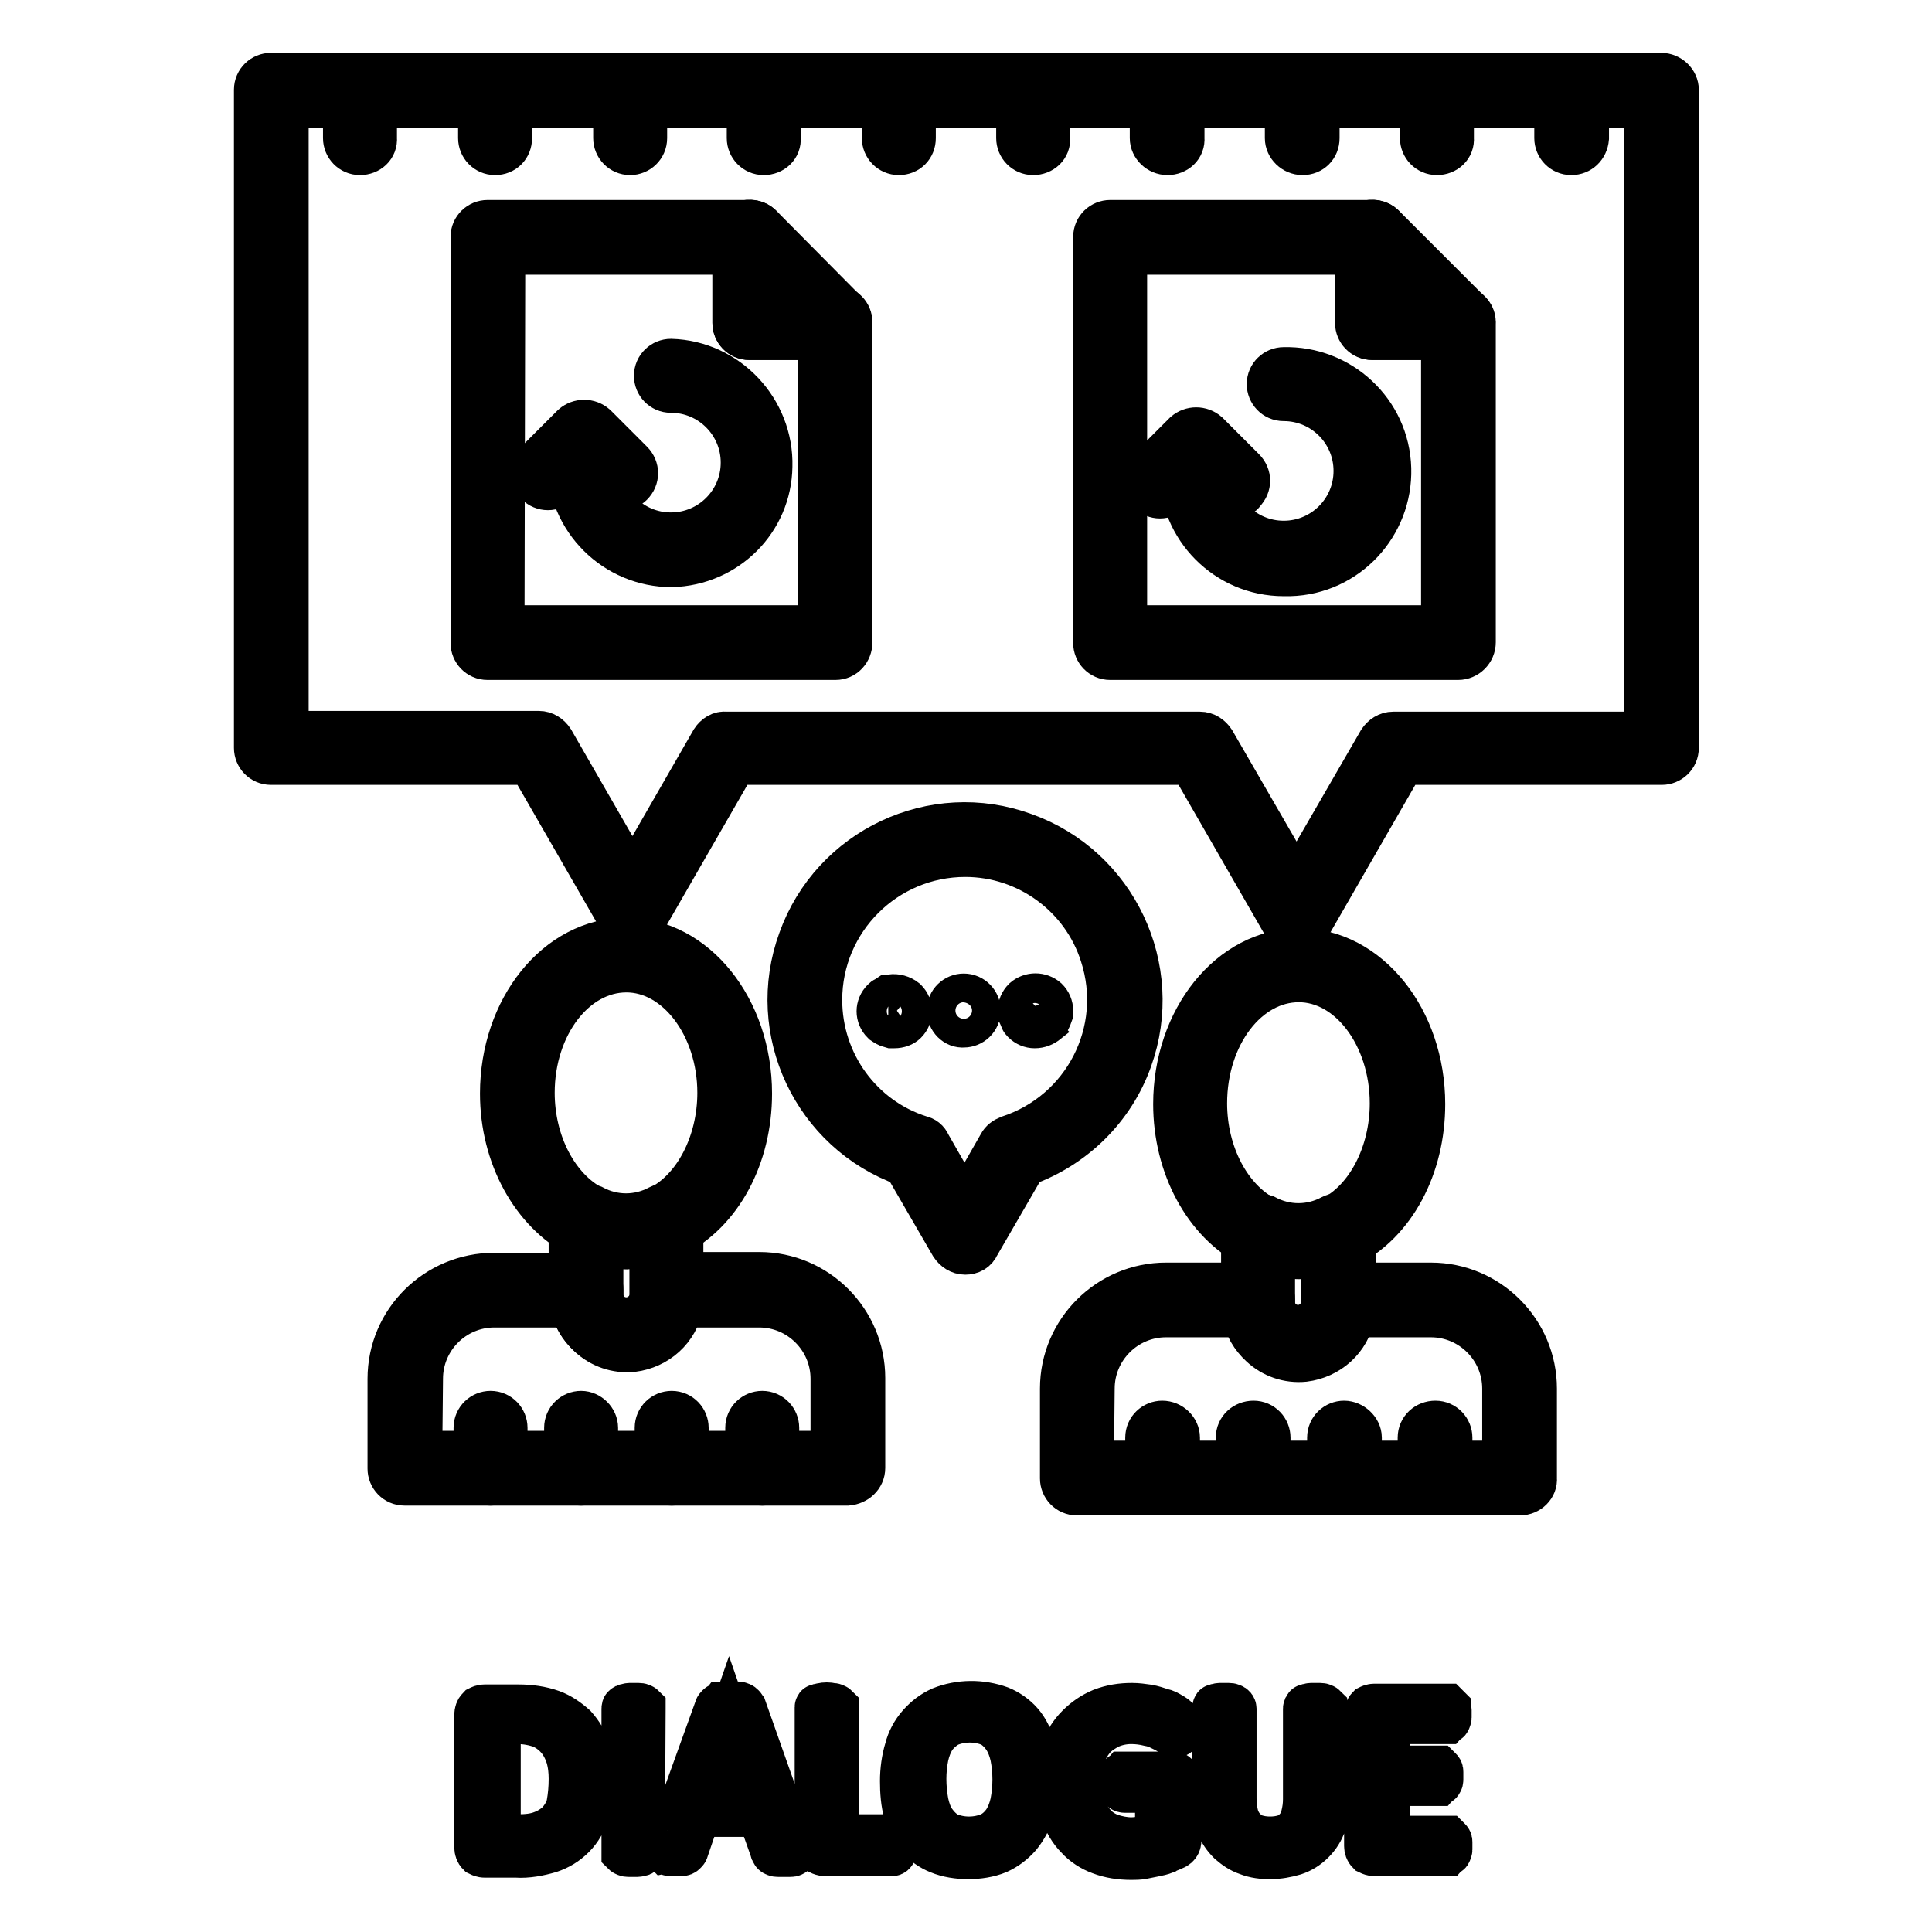
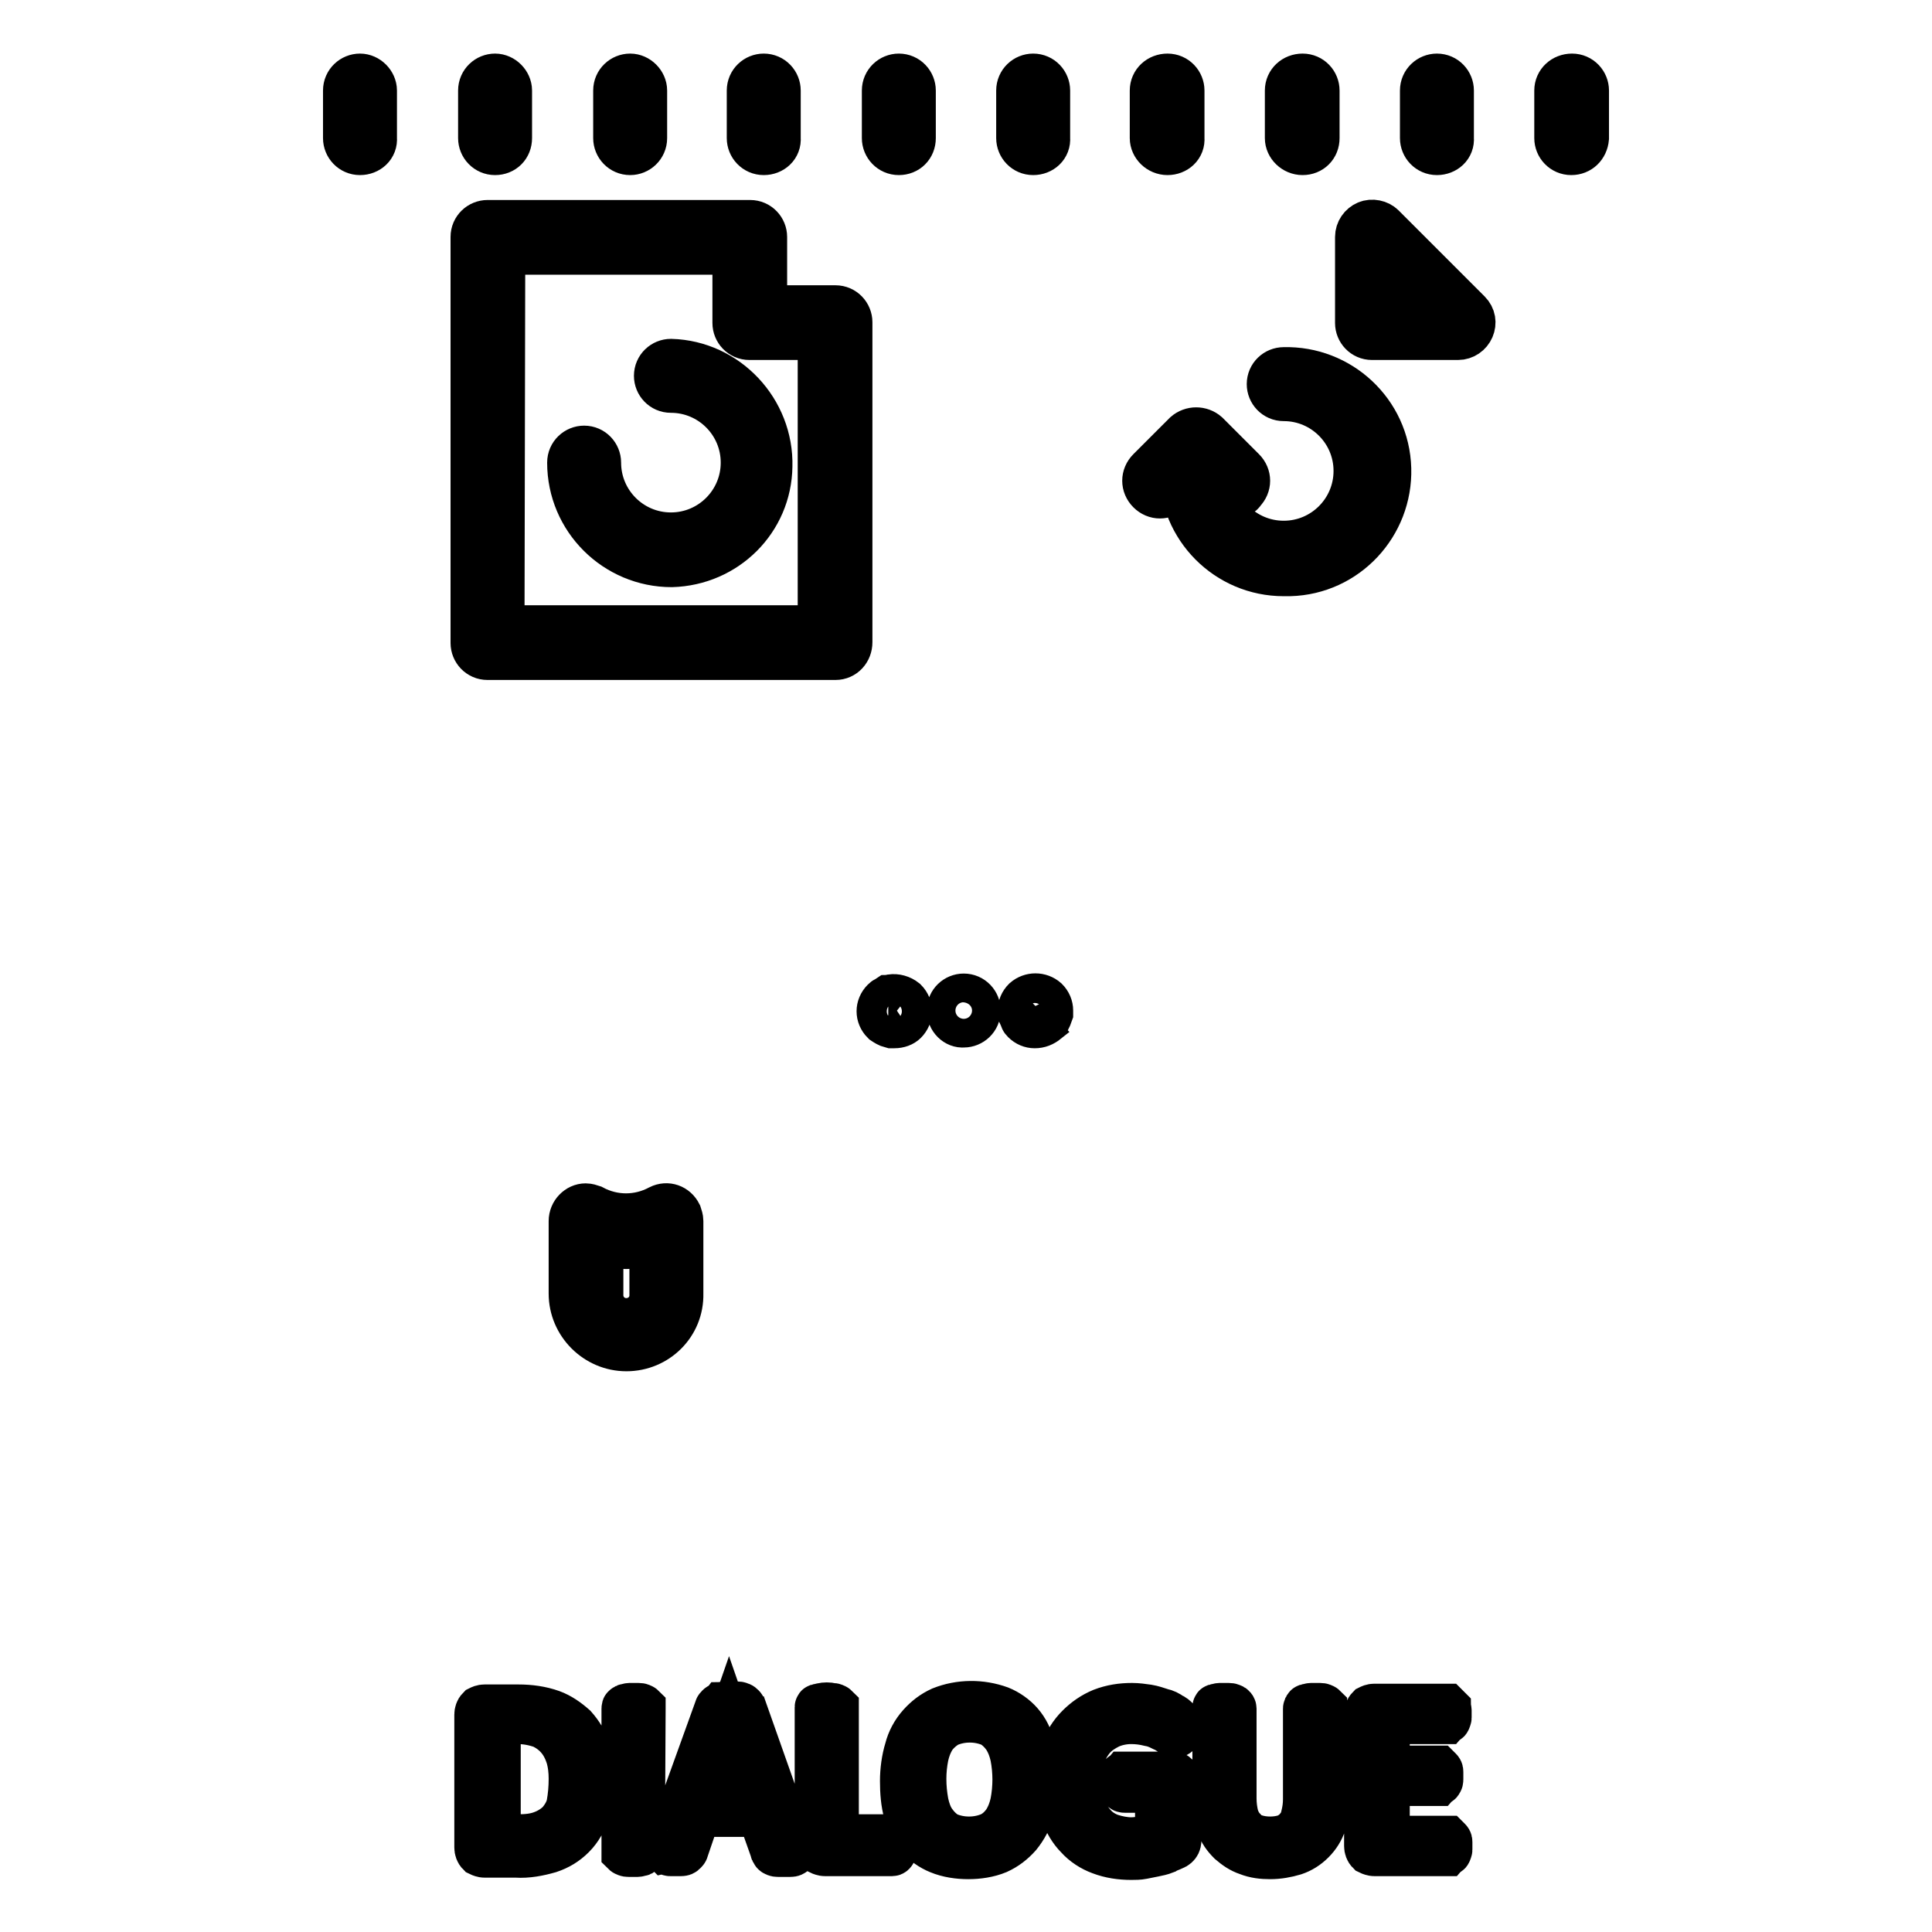
<svg xmlns="http://www.w3.org/2000/svg" version="1.1" x="0px" y="0px" viewBox="0 0 256 256" enable-background="new 0 0 256 256" xml:space="preserve">
  <g>
    <path stroke-width="6" fill-opacity="0" stroke="#000000" d="M170.1,76c-7.5,0-13.5-6.1-13.5-13.5c0-1.1,0.9-2,1.9-2c1.1,0,2,0.9,2,1.9c0,0,0,0,0,0 c0,5.3,4.3,9.6,9.6,9.6c5.3,0,9.6-4.3,9.6-9.6c0-5.3-4.3-9.6-9.6-9.6c0,0,0,0,0,0c-1.1,0-1.9-0.9-1.9-1.9c0-1.1,0.9-1.9,1.9-1.9 c7.4-0.2,13.7,5.6,13.9,13.1c0.2,7.4-5.6,13.7-13.1,13.9C170.7,76,170.4,76,170.1,76L170.1,76z" />
-     <path stroke-width="6" fill-opacity="0" stroke="#000000" d="M171.8,123.2c-0.7,0-1.3-0.4-1.7-1l-12.2-21.2H97.3l-11.8,20.5c-0.5,0.9-1.7,1.3-2.7,0.7 c-0.3-0.2-0.5-0.4-0.7-0.7l-11.8-20.5H35.9c-1.1,0-1.9-0.9-1.9-1.9V11.9c0-1.1,0.9-1.9,1.9-1.9h184.2c1.1,0,2,0.9,2,1.9l0,0v87.2 c0,1.1-0.9,1.9-1.9,1.9c0,0,0,0,0,0h-34.4l-12.2,21.2C173.1,122.9,172.5,123.2,171.8,123.2L171.8,123.2z M96.2,97.3H159 c0.7,0,1.3,0.4,1.7,1l11.1,19.2l11.1-19.2c0.4-0.6,1-1,1.7-1h33.6V13.9H37.9v83.3h33.5c0.7,0,1.3,0.4,1.7,1l10.7,18.6l10.7-18.6 C94.9,97.6,95.5,97.2,96.2,97.3L96.2,97.3z M83,165.2c-2.2,0-4.3-0.5-6.2-1.5c-6.1-3.2-10.2-10.5-10.2-18.8 c0-11.2,7.3-20.3,16.4-20.3c9,0,16.3,9.1,16.3,20.3c0,8.3-3.9,15.6-10.1,18.7C87.3,164.6,85.1,165.1,83,165.2z M83,128.5 c-6.9,0-12.5,7.3-12.5,16.3c0,6.7,3.2,12.8,8,15.3c2.8,1.5,6.1,1.5,8.9,0c4.8-2.4,8-8.6,8-15.3C95.4,135.9,89.8,128.5,83,128.5z  M112.3,196.5H53.6c-1.1,0-1.9-0.9-1.9-1.9l0,0v-11.9c0-7.6,6.2-13.7,13.8-13.7h12.2c1.1,0,1.9,0.9,1.9,1.9v0.6 c0,1.9,1.5,3.4,3.4,3.4c0.1,0,0.2,0,0.4,0c1.8-0.3,3.1-1.8,3.1-3.6v-0.4c0-1.1,0.9-1.9,1.9-2h12.2c7.6,0,13.7,6.2,13.7,13.7v11.9 C114.3,195.6,113.4,196.4,112.3,196.5L112.3,196.5z M55.6,192.6h54.8v-9.9c0-5.4-4.4-9.8-9.8-9.8H90.2c-0.6,3.2-3.2,5.5-6.4,5.9 c-2.1,0.2-4.1-0.5-5.6-1.9c-1.2-1.1-2-2.5-2.3-4H65.5c-5.4,0-9.8,4.4-9.8,9.8L55.6,192.6z" />
    <path stroke-width="6" fill-opacity="0" stroke="#000000" d="M83,178.7c-4,0-7.3-3.3-7.3-7.3v-9.6c0-1.1,0.9-2,1.9-2c0.3,0,0.6,0.1,0.9,0.2c2.8,1.5,6.1,1.5,8.9,0 c1-0.5,2.1-0.1,2.6,0.9c0.1,0.3,0.2,0.6,0.2,0.9v9.6C90.3,175.5,87,178.7,83,178.7z M79.6,164.7v6.7c-0.1,1.9,1.3,3.5,3.2,3.6 c1.9,0.1,3.5-1.3,3.6-3.2c0-0.1,0-0.3,0-0.4v-6.7C84.1,165.3,81.8,165.3,79.6,164.7z M47.7,20.2c-1.1,0-1.9-0.9-1.9-1.9v-6.3 c0-1.1,0.9-1.9,1.9-1.9s1.9,0.9,1.9,1.9v6.3C49.7,19.4,48.8,20.2,47.7,20.2z M65.6,20.2c-1.1,0-1.9-0.9-1.9-1.9v-6.3 c0-1.1,0.9-1.9,1.9-1.9s1.9,0.9,1.9,1.9l0,0v6.3C67.5,19.4,66.7,20.2,65.6,20.2z M83.5,20.2c-1.1,0-1.9-0.9-1.9-1.9v-6.3 c0-1.1,0.9-1.9,1.9-1.9s1.9,0.9,1.9,1.9v6.3C85.4,19.4,84.5,20.2,83.5,20.2z M101.2,20.2c-1.1,0-1.9-0.9-1.9-1.9v-6.3 c0-1.1,0.9-1.9,1.9-1.9c1.1,0,1.9,0.9,1.9,1.9v6.3C103.2,19.4,102.3,20.2,101.2,20.2z M119.1,20.2c-1.1,0-1.9-0.9-1.9-1.9v-6.3 c0-1.1,0.9-1.9,1.9-1.9c1.1,0,1.9,0.9,1.9,1.9v6.3C121,19.4,120.2,20.2,119.1,20.2z M136.9,20.2c-1.1,0-1.9-0.9-1.9-1.9l0,0v-6.3 c0-1.1,0.9-1.9,1.9-1.9c1.1,0,1.9,0.9,1.9,1.9v6.3C138.9,19.4,138,20.2,136.9,20.2L136.9,20.2z M154.7,20.2c-1.1,0-2-0.9-2-1.9l0,0 v-6.3c0-1.1,0.9-1.9,2-1.9c1.1,0,1.9,0.9,1.9,1.9v6.3C156.7,19.4,155.8,20.2,154.7,20.2L154.7,20.2z M172.6,20.2 c-1.1,0-2-0.9-2-1.9l0,0v-6.3c0-1.1,0.9-1.9,2-1.9c1.1,0,1.9,0.9,1.9,1.9v6.3C174.5,19.4,173.7,20.2,172.6,20.2L172.6,20.2z  M190.4,20.2c-1.1,0-1.9-0.9-1.9-1.9l0,0v-6.3c0-1.1,0.9-1.9,1.9-1.9c1.1,0,1.9,0.9,1.9,1.9v6.3C192.4,19.4,191.5,20.2,190.4,20.2 L190.4,20.2z M208.2,20.2c-1.1,0-1.9-0.9-1.9-1.9l0,0v-6.3c0-1.1,0.9-1.9,2-1.9c1.1,0,1.9,0.9,1.9,1.9v6.3 C210.1,19.4,209.3,20.2,208.2,20.2L208.2,20.2L208.2,20.2z M110.7,87.1H64.6c-1.1,0-1.9-0.9-1.9-1.9l0,0V31.4 c0-1.1,0.9-1.9,1.9-1.9l0,0h34.8c1.1,0,1.9,0.9,1.9,1.9v9.4h9.4c1.1,0,1.9,0.9,1.9,1.9l0,0v42.4C112.6,86.2,111.8,87.1,110.7,87.1 L110.7,87.1L110.7,87.1z M66.5,83.2h42.2V44.7h-9.4c-1.1,0-1.9-0.9-1.9-1.9l0,0v-9.4H66.6L66.5,83.2z" />
-     <path stroke-width="6" fill-opacity="0" stroke="#000000" d="M110.7,44.7H99.3c-1.1,0-1.9-0.9-1.9-1.9V31.4c0-0.8,0.5-1.5,1.2-1.8c0.7-0.3,1.6-0.1,2.1,0.4l11.3,11.4 c0.6,0.6,0.7,1.4,0.4,2.1C112.2,44.2,111.5,44.7,110.7,44.7z M101.3,40.8h4.7l-4.7-4.7V40.8z M193.2,87.1h-46.1 c-1.1,0-1.9-0.9-1.9-1.9l0,0V31.4c0-1.1,0.9-1.9,1.9-1.9l0,0h34.8c1.1,0,1.9,0.9,1.9,1.9v9.4h9.4c1.1,0,2,0.9,2,1.9l0,0v42.4 C195.2,86.2,194.3,87.1,193.2,87.1C193.2,87.1,193.2,87.1,193.2,87.1L193.2,87.1z M149,83.2h42.3V44.7h-9.4c-1.1,0-1.9-0.9-1.9-1.9 l0,0v-9.4H149L149,83.2z" />
    <path stroke-width="6" fill-opacity="0" stroke="#000000" d="M193.2,44.7h-11.4c-1.1,0-1.9-0.9-1.9-1.9l0,0V31.4c0-0.8,0.5-1.5,1.2-1.8c0.7-0.3,1.6-0.1,2.1,0.4 l11.4,11.4c0.6,0.6,0.7,1.4,0.4,2.1C194.7,44.2,194,44.7,193.2,44.7L193.2,44.7z M183.8,40.8h4.7l-4.7-4.7V40.8z M163.4,65.7 c-0.5,0-1-0.2-1.4-0.6l-3.4-3.5l-3.5,3.5c-0.8,0.8-2,0.8-2.8,0c-0.8-0.8-0.8-2,0-2.8l4.8-4.8c0.8-0.7,2-0.7,2.8,0l4.8,4.8 c0.8,0.8,0.8,2,0,2.8C164.5,65.5,164,65.7,163.4,65.7z M89,74.8c-7.4,0-13.5-6-13.5-13.5c0-1.1,0.9-1.9,1.9-1.9 c1.1,0,1.9,0.9,1.9,1.9c0,5.3,4.3,9.6,9.6,9.6c5.3,0,9.6-4.3,9.6-9.6c0-5.3-4.3-9.6-9.6-9.6c0,0,0,0,0,0c-1.1,0-1.9-0.9-1.9-1.9 c0-1.1,0.9-1.9,1.9-1.9c7.4,0.2,13.3,6.5,13.1,13.9C101.9,68.9,96.2,74.6,89,74.8z" />
-     <path stroke-width="6" fill-opacity="0" stroke="#000000" d="M82.3,64.6c-0.5,0-1-0.2-1.4-0.6l-3.5-3.5L74,64c-0.8,0.8-2,0.8-2.8,0c-0.8-0.8-0.8-2,0-2.7c0,0,0,0,0,0 l4.8-4.8c0.8-0.7,2-0.7,2.8,0l4.8,4.8c0.8,0.8,0.8,2,0,2.8C83.3,64.4,82.9,64.6,82.3,64.6L82.3,64.6z M65,196.5 c-1.1,0-1.9-0.9-1.9-1.9l0,0v-5.4c0-1.1,0.9-1.9,1.9-1.9c1.1,0,1.9,0.9,1.9,1.9v5.4C66.9,195.6,66,196.5,65,196.5L65,196.5z  M77,196.5c-1.1,0-1.9-0.9-1.9-1.9l0,0v-5.4c0-1.1,0.9-1.9,1.9-1.9s1.9,0.9,1.9,1.9v5.4C78.9,195.6,78,196.5,77,196.5L77,196.5z  M89,196.5c-1.1,0-1.9-0.9-1.9-1.9l0,0v-5.4c0-1.1,0.9-1.9,1.9-1.9c1.1,0,1.9,0.9,1.9,1.9v5.4C90.9,195.6,90.1,196.5,89,196.5 L89,196.5z M101,196.5c-1.1,0-1.9-0.9-1.9-1.9l0,0v-5.4c0-1.1,0.9-1.9,1.9-1.9c1.1,0,1.9,0.9,1.9,1.9v5.4 C103,195.6,102.1,196.5,101,196.5L101,196.5z M172.1,166.5c-2.2,0-4.3-0.5-6.2-1.5c-6.1-3.1-10.1-10.5-10.1-18.7 c0-11.2,7.3-20.3,16.4-20.3c9,0,16.3,9.1,16.3,20.3c0,8.3-3.9,15.6-10.1,18.7C176.4,165.9,174.2,166.5,172.1,166.5z M172.1,129.8 c-6.9,0-12.5,7.3-12.5,16.4c0,6.7,3.2,12.8,8,15.3c2.8,1.5,6.1,1.5,8.9,0c4.8-2.4,8-8.6,8-15.3 C184.5,137.2,178.9,129.8,172.1,129.8L172.1,129.8z M201.4,197.8h-58.7c-1.1,0-1.9-0.9-1.9-1.9l0,0v-11.9c0-7.6,6.2-13.7,13.7-13.7 h12.2c1.1,0,1.9,0.9,1.9,1.9l0,0v0.6c0,1.9,1.5,3.4,3.4,3.4c0.1,0,0.2,0,0.4,0c1.8-0.3,3.1-1.8,3.1-3.6v-0.4c0-1.1,0.9-1.9,1.9-1.9 l0,0h12.2c7.6,0,13.7,6.2,13.7,13.7v11.9C203.4,196.9,202.5,197.8,201.4,197.8C201.4,197.8,201.4,197.8,201.4,197.8L201.4,197.8z  M144.6,193.9h54.8v-9.9c0-5.4-4.4-9.8-9.8-9.8h-10.4c-0.6,3.2-3.2,5.5-6.4,5.9c-2.1,0.2-4.1-0.5-5.6-1.9c-1.2-1.1-2-2.5-2.3-4 h-10.4c-5.4,0-9.8,4.4-9.8,9.8L144.6,193.9z" />
-     <path stroke-width="6" fill-opacity="0" stroke="#000000" d="M172.1,180c-4,0-7.3-3.3-7.3-7.3v-9.6c0-1.1,0.9-2,1.9-2c0.3,0,0.6,0.1,0.9,0.2c2.8,1.5,6.1,1.5,8.9,0 c1-0.5,2.1-0.1,2.6,0.9c0.1,0.3,0.2,0.6,0.2,0.9v9.6C179.3,176.8,176.1,180,172.1,180L172.1,180z M168.6,166v6.7 c0.1,1.9,1.7,3.3,3.6,3.2c1.7-0.1,3.1-1.5,3.2-3.2V166C173.2,166.6,170.9,166.6,168.6,166z M154,197.8c-1.1,0-1.9-0.9-1.9-1.9l0,0 v-5.4c0-1.1,0.9-1.9,1.9-1.9c1.1,0,2,0.9,2,1.9v5.4C156,196.9,155.1,197.8,154,197.8L154,197.8z M166,197.8c-1.1,0-1.9-0.9-1.9-1.9 l0,0v-5.4c0-1.1,0.9-1.9,2-1.9c1.1,0,1.9,0.9,1.9,1.9v5.4C168,196.9,167.1,197.8,166,197.8L166,197.8L166,197.8z M178.1,197.8 c-1.1,0-1.9-0.9-1.9-1.9l0,0v-5.4c0-1.1,0.9-1.9,1.9-1.9s2,0.9,2,1.9v5.4C180,196.9,179.1,197.8,178.1,197.8L178.1,197.8z  M190.1,197.8c-1.1,0-1.9-0.9-1.9-1.9l0,0v-5.4c0-1.1,0.9-1.9,2-1.9c1.1,0,1.9,0.9,1.9,1.9v5.4C192,196.9,191.2,197.8,190.1,197.8 L190.1,197.8L190.1,197.8z M127.9,165.9c-0.7,0-1.3-0.4-1.7-1l-6.2-10.7c-12-4.3-18.3-17.6-13.9-29.6c4.3-12,17.6-18.3,29.6-13.9 c12,4.3,18.3,17.6,14,29.6c-2.3,6.5-7.5,11.6-14,13.9l-6.2,10.7C129.2,165.6,128.6,165.9,127.9,165.9L127.9,165.9z M127.9,113.2 c-10.6,0-19.3,8.6-19.3,19.3c0,8.4,5.4,15.8,13.3,18.3c0.5,0.1,0.9,0.4,1.1,0.9l4.8,8.4l4.8-8.4c0.2-0.4,0.6-0.7,1.1-0.9 c10.1-3.3,15.7-14.1,12.4-24.3C143.6,118.6,136.2,113.2,127.9,113.2z" />
    <path stroke-width="6" fill-opacity="0" stroke="#000000" d="M118.5,135.9c-0.1,0-0.3,0-0.4,0c-0.4-0.1-0.7-0.3-1-0.5c-0.4-0.4-0.6-0.9-0.6-1.4c0-0.5,0.2-1,0.6-1.4 c0.1-0.1,0.2-0.2,0.3-0.2l0.3-0.2c0.1,0,0.2-0.1,0.4-0.1c0.6-0.1,1.3,0.1,1.8,0.5c0.4,0.4,0.6,0.9,0.6,1.4c0,0.5-0.2,1-0.6,1.4 C119.6,135.7,119.1,135.9,118.5,135.9z M125.8,133.9c0-1.1,0.9-1.9,1.9-1.9l0,0c1.1,0,1.9,0.9,1.9,1.9l0,0c0,1.1-0.9,1.9-1.9,1.9 l0,0C126.7,135.9,125.8,135,125.8,133.9L125.8,133.9z M137.1,135.9c-0.5,0-1-0.2-1.4-0.6c-0.1-0.1-0.2-0.2-0.2-0.3 c-0.1-0.2-0.2-0.5-0.3-0.7c0-0.1,0-0.3,0-0.4c0-0.5,0.2-1,0.6-1.4c0.8-0.7,2-0.7,2.8,0c0.4,0.4,0.6,0.9,0.6,1.4c0,0.1,0,0.3,0,0.4 c-0.1,0.3-0.2,0.5-0.3,0.7c-0.1,0.1-0.2,0.2-0.2,0.3C138.2,135.7,137.7,135.9,137.1,135.9L137.1,135.9z M78.4,235.6 c0,1.5-0.2,3-0.6,4.5c-0.4,1.2-1,2.3-1.9,3.2c-0.9,0.9-1.9,1.5-3.1,1.9c-1.4,0.4-2.9,0.7-4.4,0.6h-4.2c-0.2,0-0.5-0.1-0.7-0.2 c-0.2-0.2-0.3-0.5-0.3-0.8v-17.6c0-0.3,0.1-0.6,0.3-0.8c0.2-0.1,0.4-0.2,0.7-0.2h4.5c1.5,0,3,0.2,4.4,0.7c1.1,0.4,2.1,1.1,3,1.9 c0.8,0.9,1.4,1.9,1.8,3C78.3,232.9,78.5,234.2,78.4,235.6L78.4,235.6z M75.7,235.7c0-1-0.1-2-0.4-3c-0.3-0.9-0.7-1.7-1.3-2.4 c-0.6-0.7-1.3-1.2-2.1-1.6c-1.1-0.4-2.2-0.6-3.3-0.6h-2.6v15.3h2.7c1.1,0,2.2-0.1,3.2-0.5c0.8-0.3,1.6-0.8,2.2-1.4 c0.6-0.7,1.1-1.5,1.3-2.4C75.6,238,75.7,236.9,75.7,235.7L75.7,235.7z M85.1,245.3c0,0.1,0,0.1,0,0.2c-0.1,0.1-0.1,0.1-0.2,0.1 c-0.1,0-0.3,0.1-0.4,0.1c-0.2,0-0.4,0-0.6,0c-0.2,0-0.4,0-0.6,0c-0.1,0-0.3,0-0.4-0.1c-0.1,0-0.2-0.1-0.2-0.1c0-0.1,0-0.1,0-0.2 v-18.9c0-0.1,0-0.2,0.1-0.2c0.1-0.1,0.1-0.1,0.2-0.1c0.1,0,0.3-0.1,0.4-0.1c0.2,0,0.4,0,0.6,0c0.2,0,0.4,0,0.6,0 c0.1,0,0.3,0,0.4,0.1c0.1,0,0.2,0.1,0.2,0.1c0,0.1,0,0.1,0,0.2L85.1,245.3z M105.1,244.8c0.1,0.2,0.1,0.4,0.1,0.5 c0,0.1,0,0.2-0.1,0.3c-0.1,0.1-0.3,0.1-0.4,0.1h-0.8c-0.3,0-0.5,0-0.8,0c-0.1,0-0.3,0-0.4-0.1c-0.1,0-0.2-0.1-0.2-0.2 c-0.1-0.1-0.1-0.1-0.1-0.2l-1.7-4.8h-8.2l-1.6,4.7c0,0.1-0.1,0.2-0.1,0.2c-0.1,0.1-0.1,0.1-0.2,0.2c-0.1,0.1-0.3,0.1-0.4,0.1h-0.7 c-0.2,0-0.5,0-0.7,0c-0.1,0-0.3-0.1-0.4-0.1c-0.1-0.1-0.1-0.2-0.1-0.3c0-0.2,0.1-0.4,0.1-0.5l6.6-18.3c0-0.1,0.1-0.2,0.2-0.3 c0.1-0.1,0.2-0.1,0.3-0.2c0.2,0,0.3-0.1,0.5-0.1h1.6c0.2,0,0.3,0,0.5,0.1c0.1,0,0.2,0.1,0.3,0.2c0.1,0.1,0.1,0.2,0.2,0.3 L105.1,244.8z M96.6,228.6l-3.4,9.8h6.8L96.6,228.6z M118.5,244.6v0.5c0,0.1-0.1,0.2-0.1,0.3c0,0.1-0.1,0.2-0.2,0.2 c-0.1,0-0.2,0-0.2,0h-8.7c-0.2,0-0.5-0.1-0.7-0.2c-0.2-0.2-0.3-0.5-0.3-0.8v-18.2c0-0.1,0-0.1,0-0.2c0-0.1,0.1-0.1,0.2-0.1 c0.1,0,0.3-0.1,0.4-0.1c0.4-0.1,0.9-0.1,1.3,0c0.1,0,0.3,0,0.4,0.1c0.1,0,0.2,0.1,0.2,0.1c0,0.1,0,0.1,0,0.2v17h7.1 c0.1,0,0.2,0,0.2,0.1c0.1,0,0.1,0.1,0.2,0.2c0.1,0.1,0.1,0.2,0.1,0.3C118.5,244.2,118.5,244.4,118.5,244.6z M137.3,235.6 c0,1.5-0.2,2.9-0.6,4.3c-0.3,1.2-0.9,2.3-1.7,3.3c-0.8,0.9-1.7,1.6-2.8,2.1c-1.2,0.5-2.6,0.7-3.9,0.7c-1.3,0-2.7-0.2-3.9-0.7 c-1-0.4-2-1.1-2.7-1.9c-0.7-0.9-1.3-2-1.6-3.1c-0.4-1.4-0.5-2.9-0.5-4.3c0-1.4,0.2-2.9,0.6-4.2c0.3-1.2,0.9-2.3,1.7-3.2 c0.8-0.9,1.7-1.6,2.8-2.1c2.5-1,5.3-1,7.8-0.1c1,0.4,2,1.1,2.7,1.9c0.8,0.9,1.3,2,1.6,3.1C137.2,232.8,137.3,234.2,137.3,235.6z  M134.5,235.8c0-1-0.1-2.1-0.3-3.1c-0.2-0.9-0.5-1.7-1-2.5c-0.5-0.7-1.1-1.3-1.8-1.7c-0.9-0.4-1.9-0.6-2.9-0.6c-1,0-2,0.2-2.9,0.6 c-0.7,0.4-1.4,1-1.9,1.7c-0.5,0.8-0.8,1.6-1,2.5c-0.2,1-0.3,2-0.3,3c0,1.1,0.1,2.1,0.3,3.2c0.2,0.9,0.5,1.8,1,2.5 c0.5,0.7,1.1,1.3,1.8,1.7c0.9,0.4,1.9,0.6,2.9,0.6c1,0,2-0.2,2.9-0.6c0.8-0.4,1.4-1,1.9-1.7c0.5-0.8,0.8-1.6,1-2.5 C134.4,237.9,134.5,236.8,134.5,235.8L134.5,235.8z M156.2,228.7v0.5c0,0.1,0,0.2-0.1,0.4c0,0.2-0.2,0.3-0.4,0.3 c-0.2,0-0.4-0.1-0.6-0.3c-0.4-0.2-0.7-0.5-1.1-0.6c-0.6-0.3-1.1-0.5-1.7-0.6c-0.8-0.2-1.6-0.3-2.4-0.3c-1,0-2,0.2-2.9,0.6 c-0.8,0.4-1.6,0.9-2.2,1.6c-0.6,0.7-1.1,1.6-1.4,2.5c-0.3,1-0.5,2.1-0.5,3.1c0,1.1,0.2,2.3,0.5,3.4c0.3,0.9,0.8,1.7,1.5,2.5 c0.6,0.7,1.4,1.2,2.2,1.5c0.9,0.3,1.9,0.5,2.8,0.5c0.6,0,1.2-0.1,1.8-0.2c0.6-0.1,1.2-0.4,1.7-0.7v-5.7H149c-0.2,0-0.3-0.1-0.4-0.3 c-0.1-0.3-0.1-0.5-0.1-0.8c0-0.2,0-0.3,0-0.5c0-0.1,0-0.2,0.1-0.3c0-0.1,0.1-0.1,0.2-0.2c0.1,0,0.2,0,0.2,0h6.3c0.1,0,0.2,0,0.3,0 c0.1,0,0.2,0.1,0.3,0.2c0.1,0.1,0.2,0.2,0.2,0.3c0.1,0.2,0.1,0.3,0.1,0.5v7.5c0,0.2,0,0.5-0.1,0.7c-0.1,0.2-0.3,0.4-0.6,0.5 c-0.4,0.2-0.8,0.3-1.1,0.5c-0.5,0.2-1,0.3-1.5,0.4c-0.5,0.1-1,0.2-1.5,0.3c-0.5,0.1-1,0.1-1.5,0.1c-1.4,0-2.8-0.2-4.1-0.7 c-1.1-0.4-2.2-1.1-3-2c-0.9-0.9-1.5-2-1.9-3.1c-0.9-2.7-0.9-5.6,0-8.3c0.4-1.2,1.1-2.3,2-3.2c0.9-0.9,1.9-1.6,3.1-2.1 c1.3-0.5,2.6-0.7,4-0.7c0.7,0,1.4,0.1,2.1,0.2c0.6,0.1,1.2,0.3,1.8,0.5c0.5,0.1,0.9,0.3,1.3,0.6c0.3,0.1,0.5,0.3,0.7,0.5 c0.1,0.1,0.2,0.3,0.3,0.5C156.2,228.2,156.2,228.4,156.2,228.7L156.2,228.7z M175.9,238.4c0,1.1-0.2,2.2-0.5,3.2 c-0.3,0.9-0.8,1.7-1.5,2.4c-0.7,0.7-1.5,1.2-2.4,1.5c-1,0.3-2.1,0.5-3.2,0.5c-1,0-2-0.1-3-0.5c-0.9-0.3-1.6-0.8-2.3-1.4 c-0.7-0.7-1.2-1.4-1.5-2.3c-0.4-1-0.5-2.1-0.5-3.2v-12.2c0-0.1,0-0.1,0-0.2c0-0.1,0.1-0.1,0.2-0.1c0.1,0,0.3-0.1,0.4-0.1 c0.2,0,0.4,0,0.6,0c0.2,0,0.4,0,0.6,0c0.1,0,0.3,0,0.4,0.1c0.2,0,0.3,0.2,0.3,0.3v11.9c0,0.8,0.1,1.6,0.3,2.4 c0.2,0.6,0.5,1.2,1,1.7c0.4,0.5,0.9,0.8,1.5,1c0.6,0.2,1.3,0.3,2,0.3c0.7,0,1.4-0.1,2-0.3c0.6-0.2,1.1-0.6,1.5-1 c0.4-0.5,0.8-1,0.9-1.7c0.2-0.8,0.3-1.5,0.3-2.3v-12c0-0.1,0-0.1,0.1-0.2c0-0.1,0.1-0.1,0.2-0.1c0.1,0,0.3-0.1,0.4-0.1 c0.2,0,0.4,0,0.6,0c0.2,0,0.4,0,0.6,0c0.1,0,0.3,0,0.4,0.1c0.1,0,0.2,0.1,0.2,0.1c0,0.1,0,0.1,0,0.2L175.9,238.4z M192.1,244.6v0.5 c0,0.1-0.1,0.2-0.1,0.3c0,0.1-0.1,0.1-0.2,0.2c-0.1,0-0.1,0-0.2,0h-9.5c-0.2,0-0.5-0.1-0.7-0.2c-0.2-0.2-0.3-0.5-0.3-0.8v-17.5 c0-0.3,0.1-0.6,0.3-0.8c0.2-0.1,0.4-0.2,0.7-0.2h9.4c0.1,0,0.1,0,0.2,0c0.1,0.1,0.1,0.1,0.2,0.2c0,0.1,0.1,0.2,0.1,0.3 c0,0.2,0,0.3,0,0.5c0,0.2,0,0.3,0,0.5c0,0.1-0.1,0.2-0.1,0.3c0,0.1-0.1,0.1-0.2,0.2c-0.1,0-0.1,0-0.2,0h-7.7v6.2h6.6 c0.1,0,0.1,0,0.2,0c0.1,0.1,0.1,0.1,0.2,0.2c0.1,0.1,0.1,0.2,0.1,0.3v0.5c0,0.2,0,0.3,0,0.5c0,0.1,0,0.2-0.1,0.3 c0,0.1-0.1,0.1-0.2,0.2c-0.1,0-0.1,0-0.2,0h-6.6v7.3h7.8c0.1,0,0.1,0,0.2,0c0.1,0.1,0.1,0.1,0.2,0.2c0.1,0.1,0.1,0.2,0.1,0.3 C192.1,244.3,192.1,244.5,192.1,244.6L192.1,244.6z" />
  </g>
</svg>